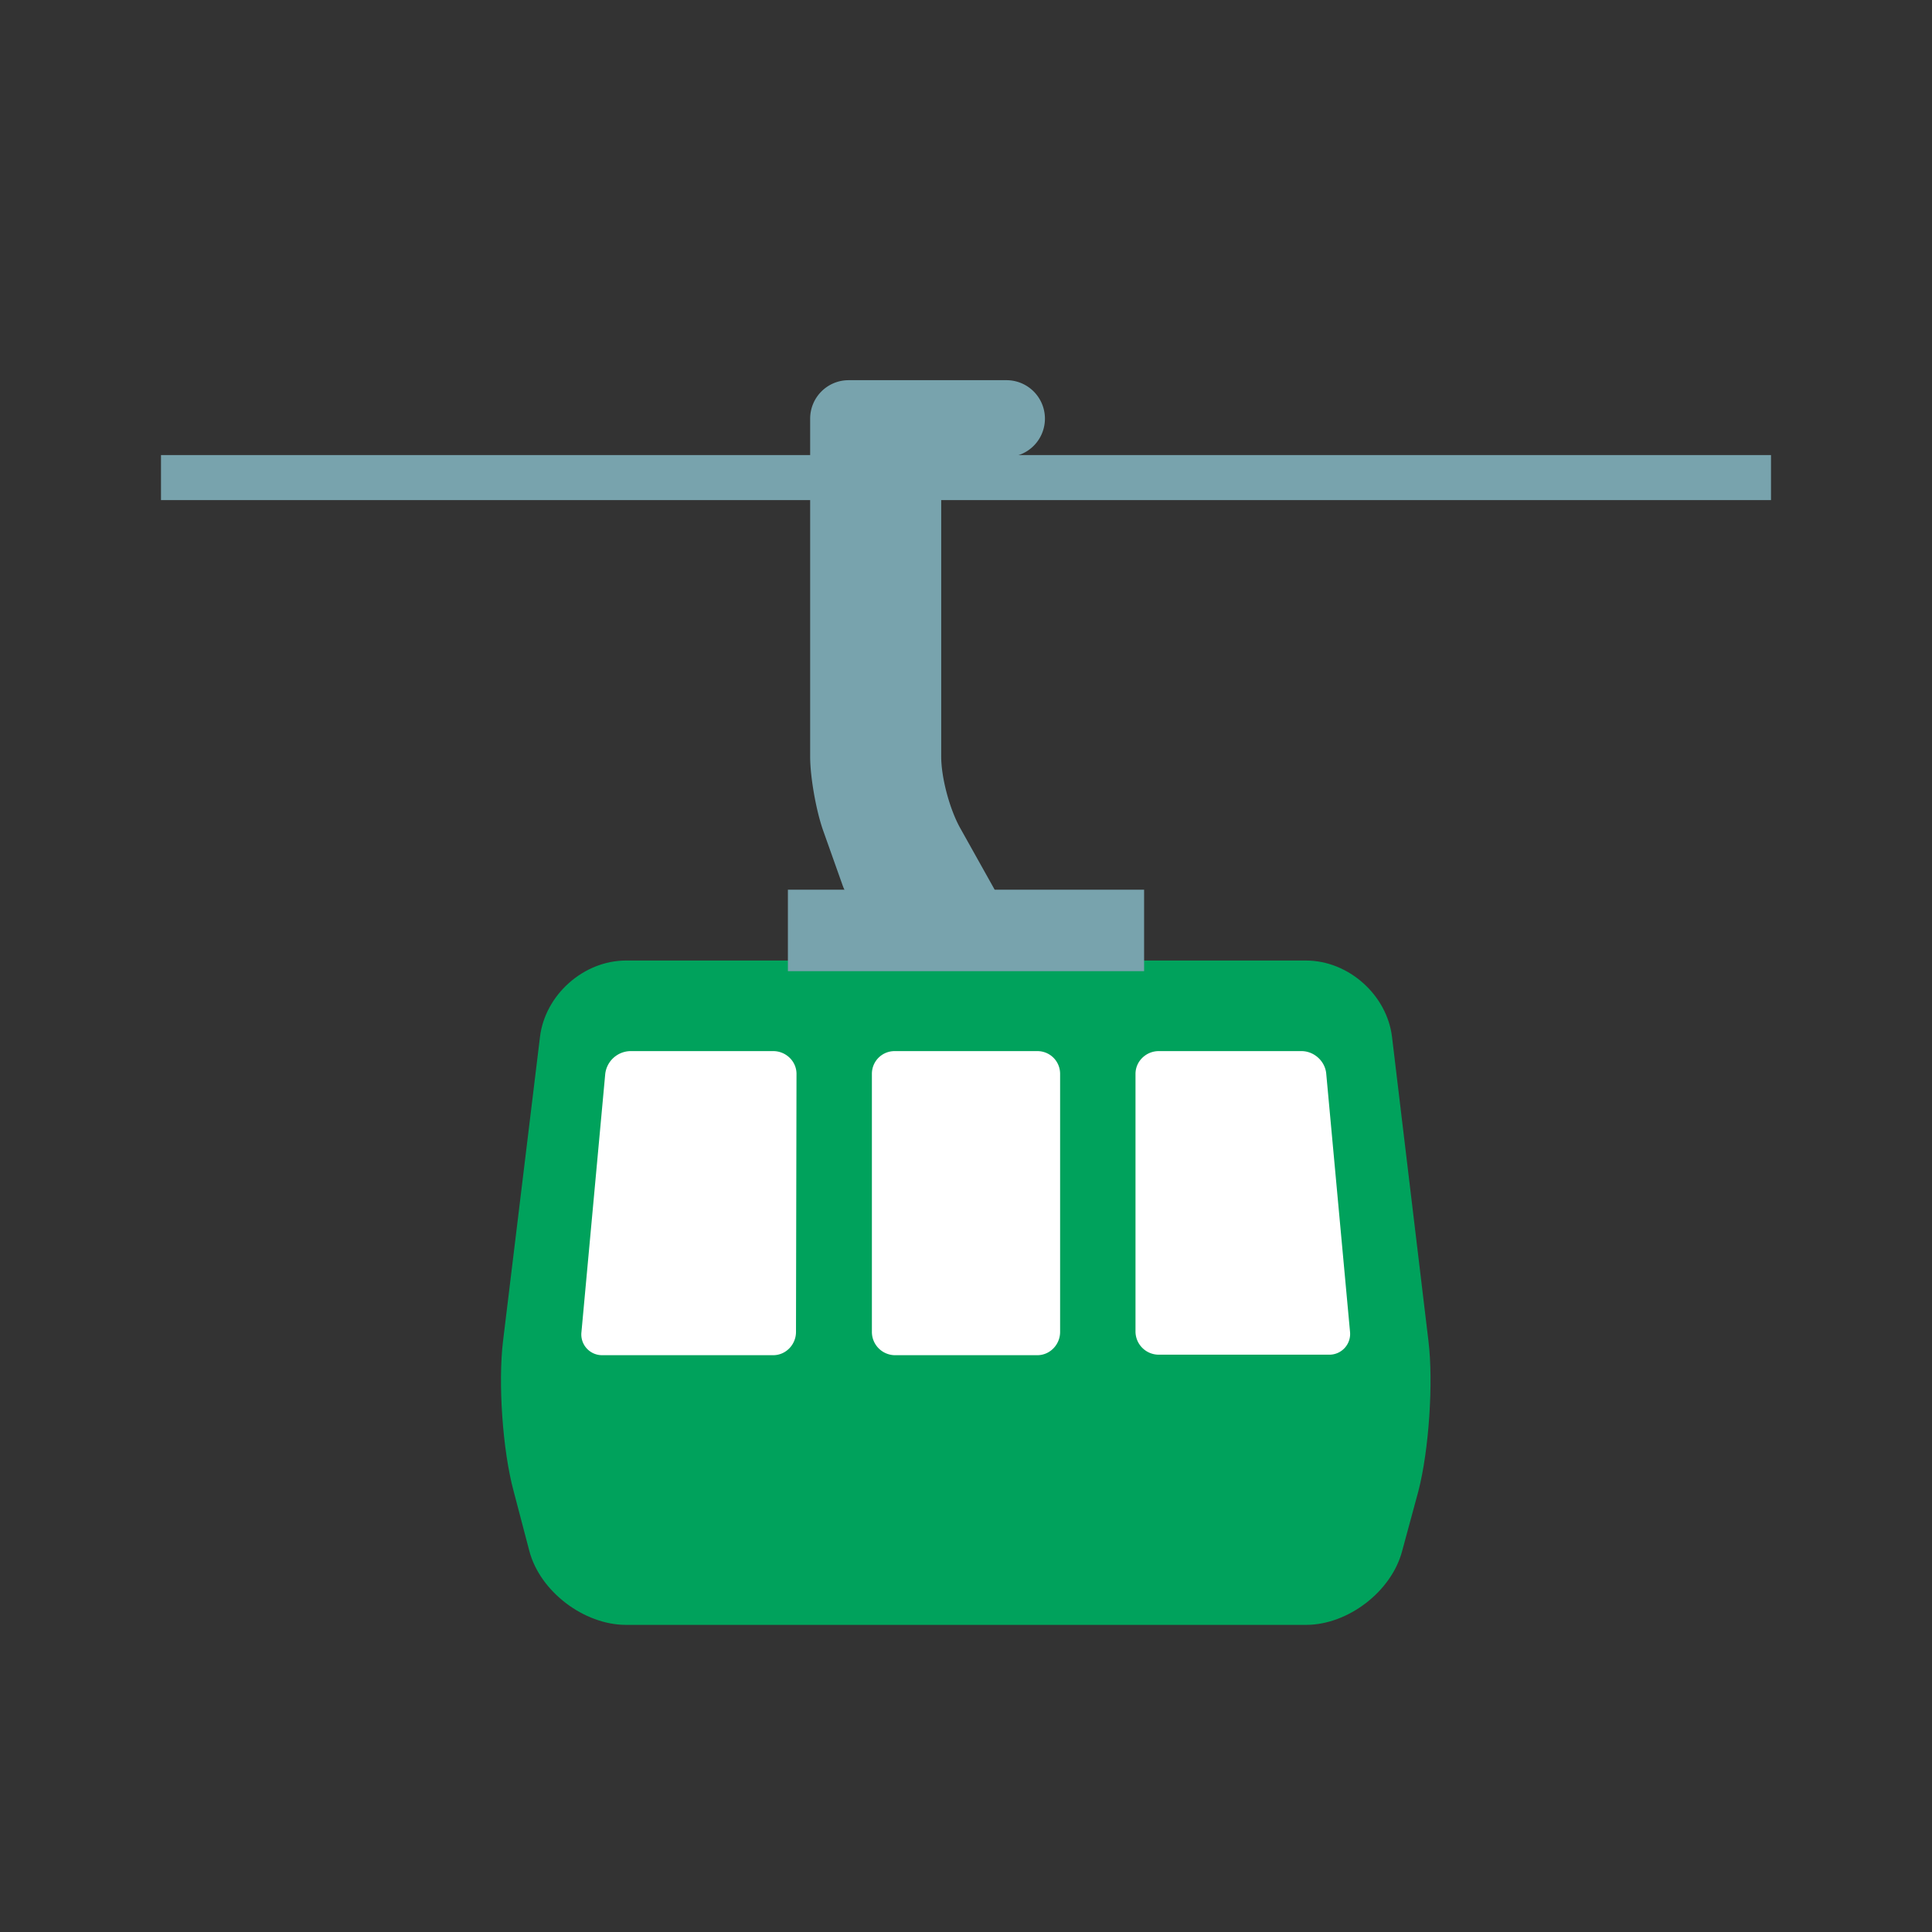
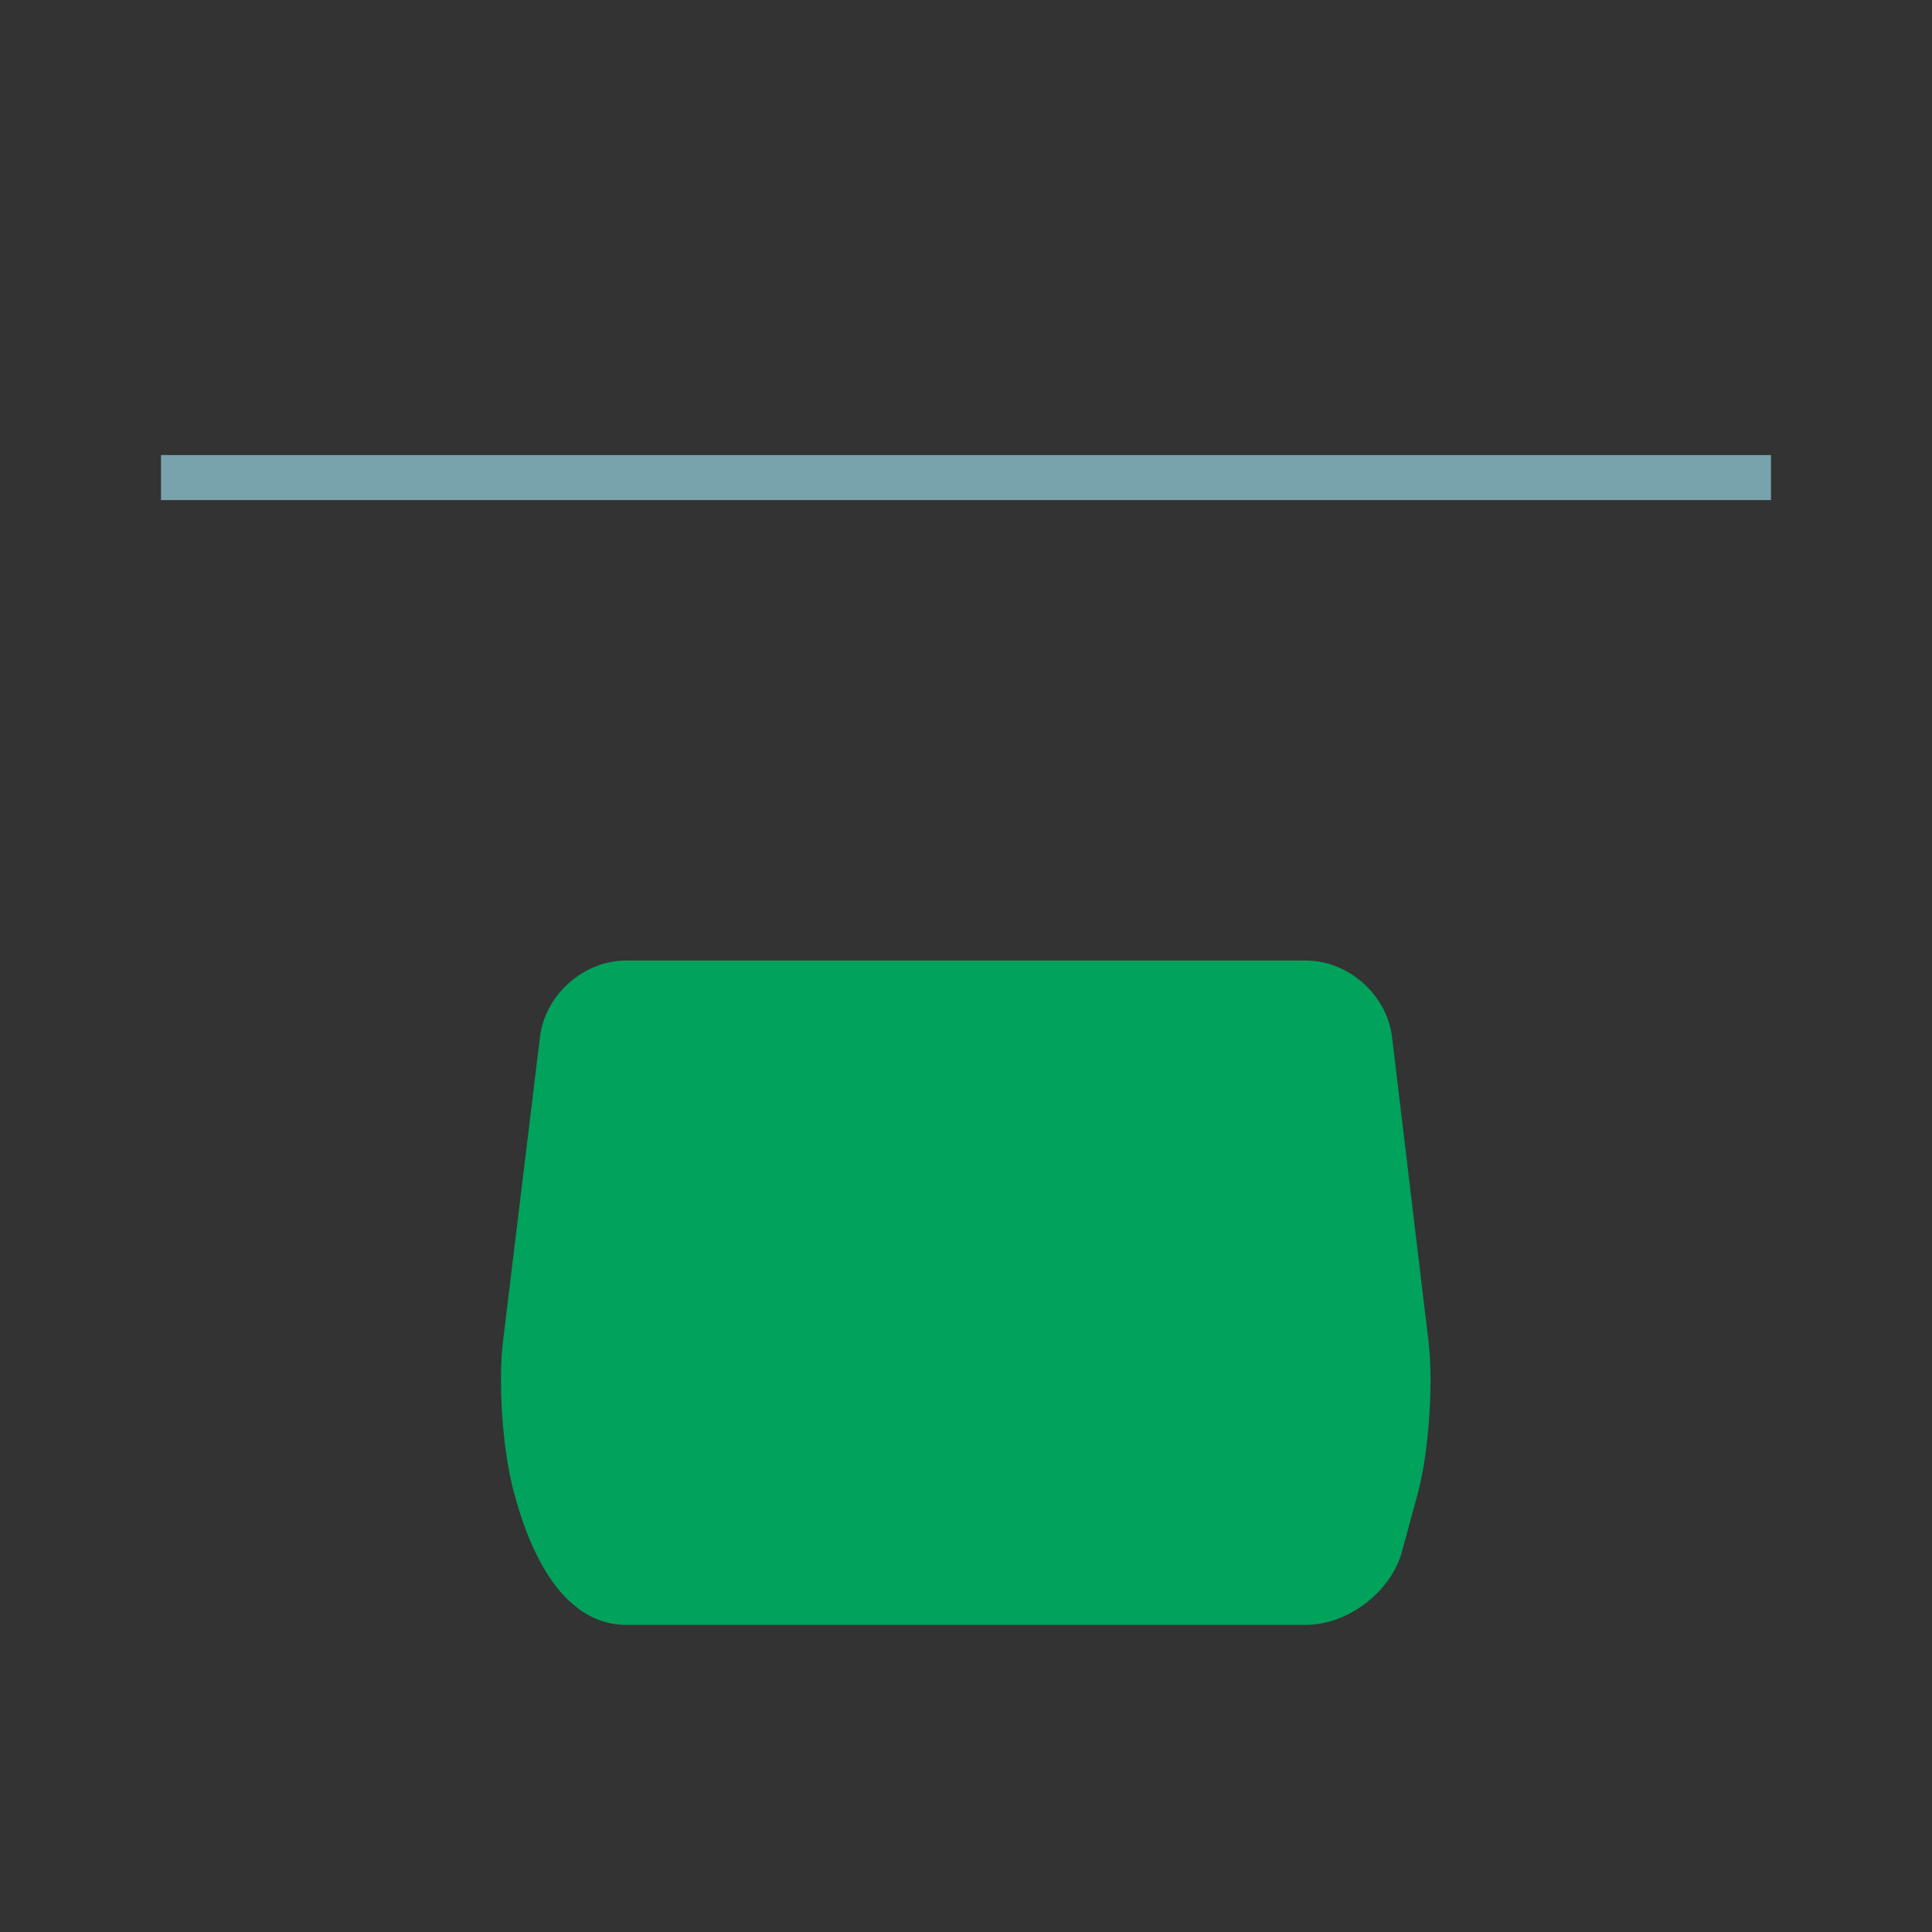
<svg xmlns="http://www.w3.org/2000/svg" id="bg_noc_mountain-cableway" width="200" height="200" version="1.1" class="bgs" preserveAspectRatio="xMidYMin slice">
  <rect width="100%" height="100%" fill="#333333" stroke="none" />
  <defs id="SvgjsDefs14469" />
-   <rect id="rect_noc_mountain-cableway" width="100%" height="100%" fill="none" />
  <svg id="th_noc_mountain-cableway" preserveAspectRatio="xMidYMid meet" viewBox="-3.092 1.218 38.184 29.52" class="svg_thumb" data-uid="noc_mountain-cableway" data-keyword="mountain-cableway" data-coll="noc" data-complex="true" data-c="{&quot;78a3ad&quot;:[&quot;noc_mountain-cableway_l_1&quot;,&quot;noc_mountain-cableway_l_3&quot;,&quot;noc_mountain-cableway_l_4&quot;],&quot;006ca2&quot;:[&quot;noc_mountain-cableway_l_2&quot;],&quot;ffffff&quot;:[&quot;noc_mountain-cableway_l_5&quot;]}" data-colors="[&quot;#78a3ad&quot;,&quot;#006ca2&quot;,&quot;#ffffff&quot;]" style="overflow: visible;">
    <path id="noc_mountain-cableway_l_1" d="M0.09 5.88H31.91V6.77H0.09Z " data-color-original="#78a3ad" fill="#78a3ad" class="grays" />
-     <path id="noc_mountain-cableway_l_2" d="M24.42 17.38C24.32 16.55 23.56 15.87 22.72 15.87H9.28C8.44 15.87 7.68 16.55 7.58 17.38L6.85 23.39C6.75 24.21 6.84 25.55 7.06 26.36L7.37 27.54C7.58 28.34 8.45 29 9.28 29H22.72C23.55 29 24.41 28.34 24.62 27.54L24.94 26.36C25.15 25.55 25.24 24.21 25.14 23.39Z " data-color-original="#006ca2" fill="#00a25c" class="cyans" />
-     <path id="noc_mountain-cableway_l_3" d="M12.48 14.47H19.52V16.08H12.48Z " data-color-original="#78a3ad" fill="#78a3ad" class="grays" />
-     <path id="noc_mountain-cableway_l_4" d="M16.8 5.92A0.76 0.76 0 0 0 16.8 4.4H13.68A0.76 0.76 0 0 0 12.92 5.16V11.84C12.92 12.25 13.04 12.92 13.18 13.31L13.56 14.38C13.7 14.78 14.16 15.1 14.58 15.1H16.16C16.58 15.1 16.75 14.8 16.55 14.44L15.89 13.26C15.68 12.89 15.51 12.26 15.51 11.84V6.67A0.76 0.76 0 0 1 16.27 5.91Z " data-color-original="#78a3ad" fill="#78a3ad" class="grays" />
-     <path id="noc_mountain-cableway_l_5" d="M12.64 23.21C12.64 23.46 12.44 23.67 12.19 23.67H8.81A0.41 0.41 0 0 1 8.4 23.21L8.87 18.11A0.51 0.51 0 0 1 9.37 17.66H12.19C12.44 17.66 12.65 17.86 12.65 18.11ZM17.86 23.21C17.86 23.46 17.66 23.67 17.41 23.67H14.59A0.46 0.46 0 0 1 14.14 23.21V18.11C14.14 17.86 14.34 17.66 14.59 17.66H17.41C17.66 17.66 17.86 17.86 17.86 18.11ZM23.59 23.21A0.41 0.41 0 0 1 23.18 23.66H19.81A0.46 0.46 0 0 1 19.35 23.21V18.11C19.35 17.86 19.56 17.66 19.81 17.66H22.63C22.88 17.66 23.1 17.86 23.12 18.11Z " data-color-original="#ffffff" fill="#ffffff" class="whites" />
+     <path id="noc_mountain-cableway_l_2" d="M24.42 17.38C24.32 16.55 23.56 15.87 22.72 15.87H9.28C8.44 15.87 7.68 16.55 7.58 17.38L6.85 23.39C6.75 24.21 6.84 25.55 7.06 26.36C7.58 28.34 8.45 29 9.28 29H22.72C23.55 29 24.41 28.34 24.62 27.54L24.94 26.36C25.15 25.55 25.24 24.21 25.14 23.39Z " data-color-original="#006ca2" fill="#00a25c" class="cyans" />
  </svg>
</svg>